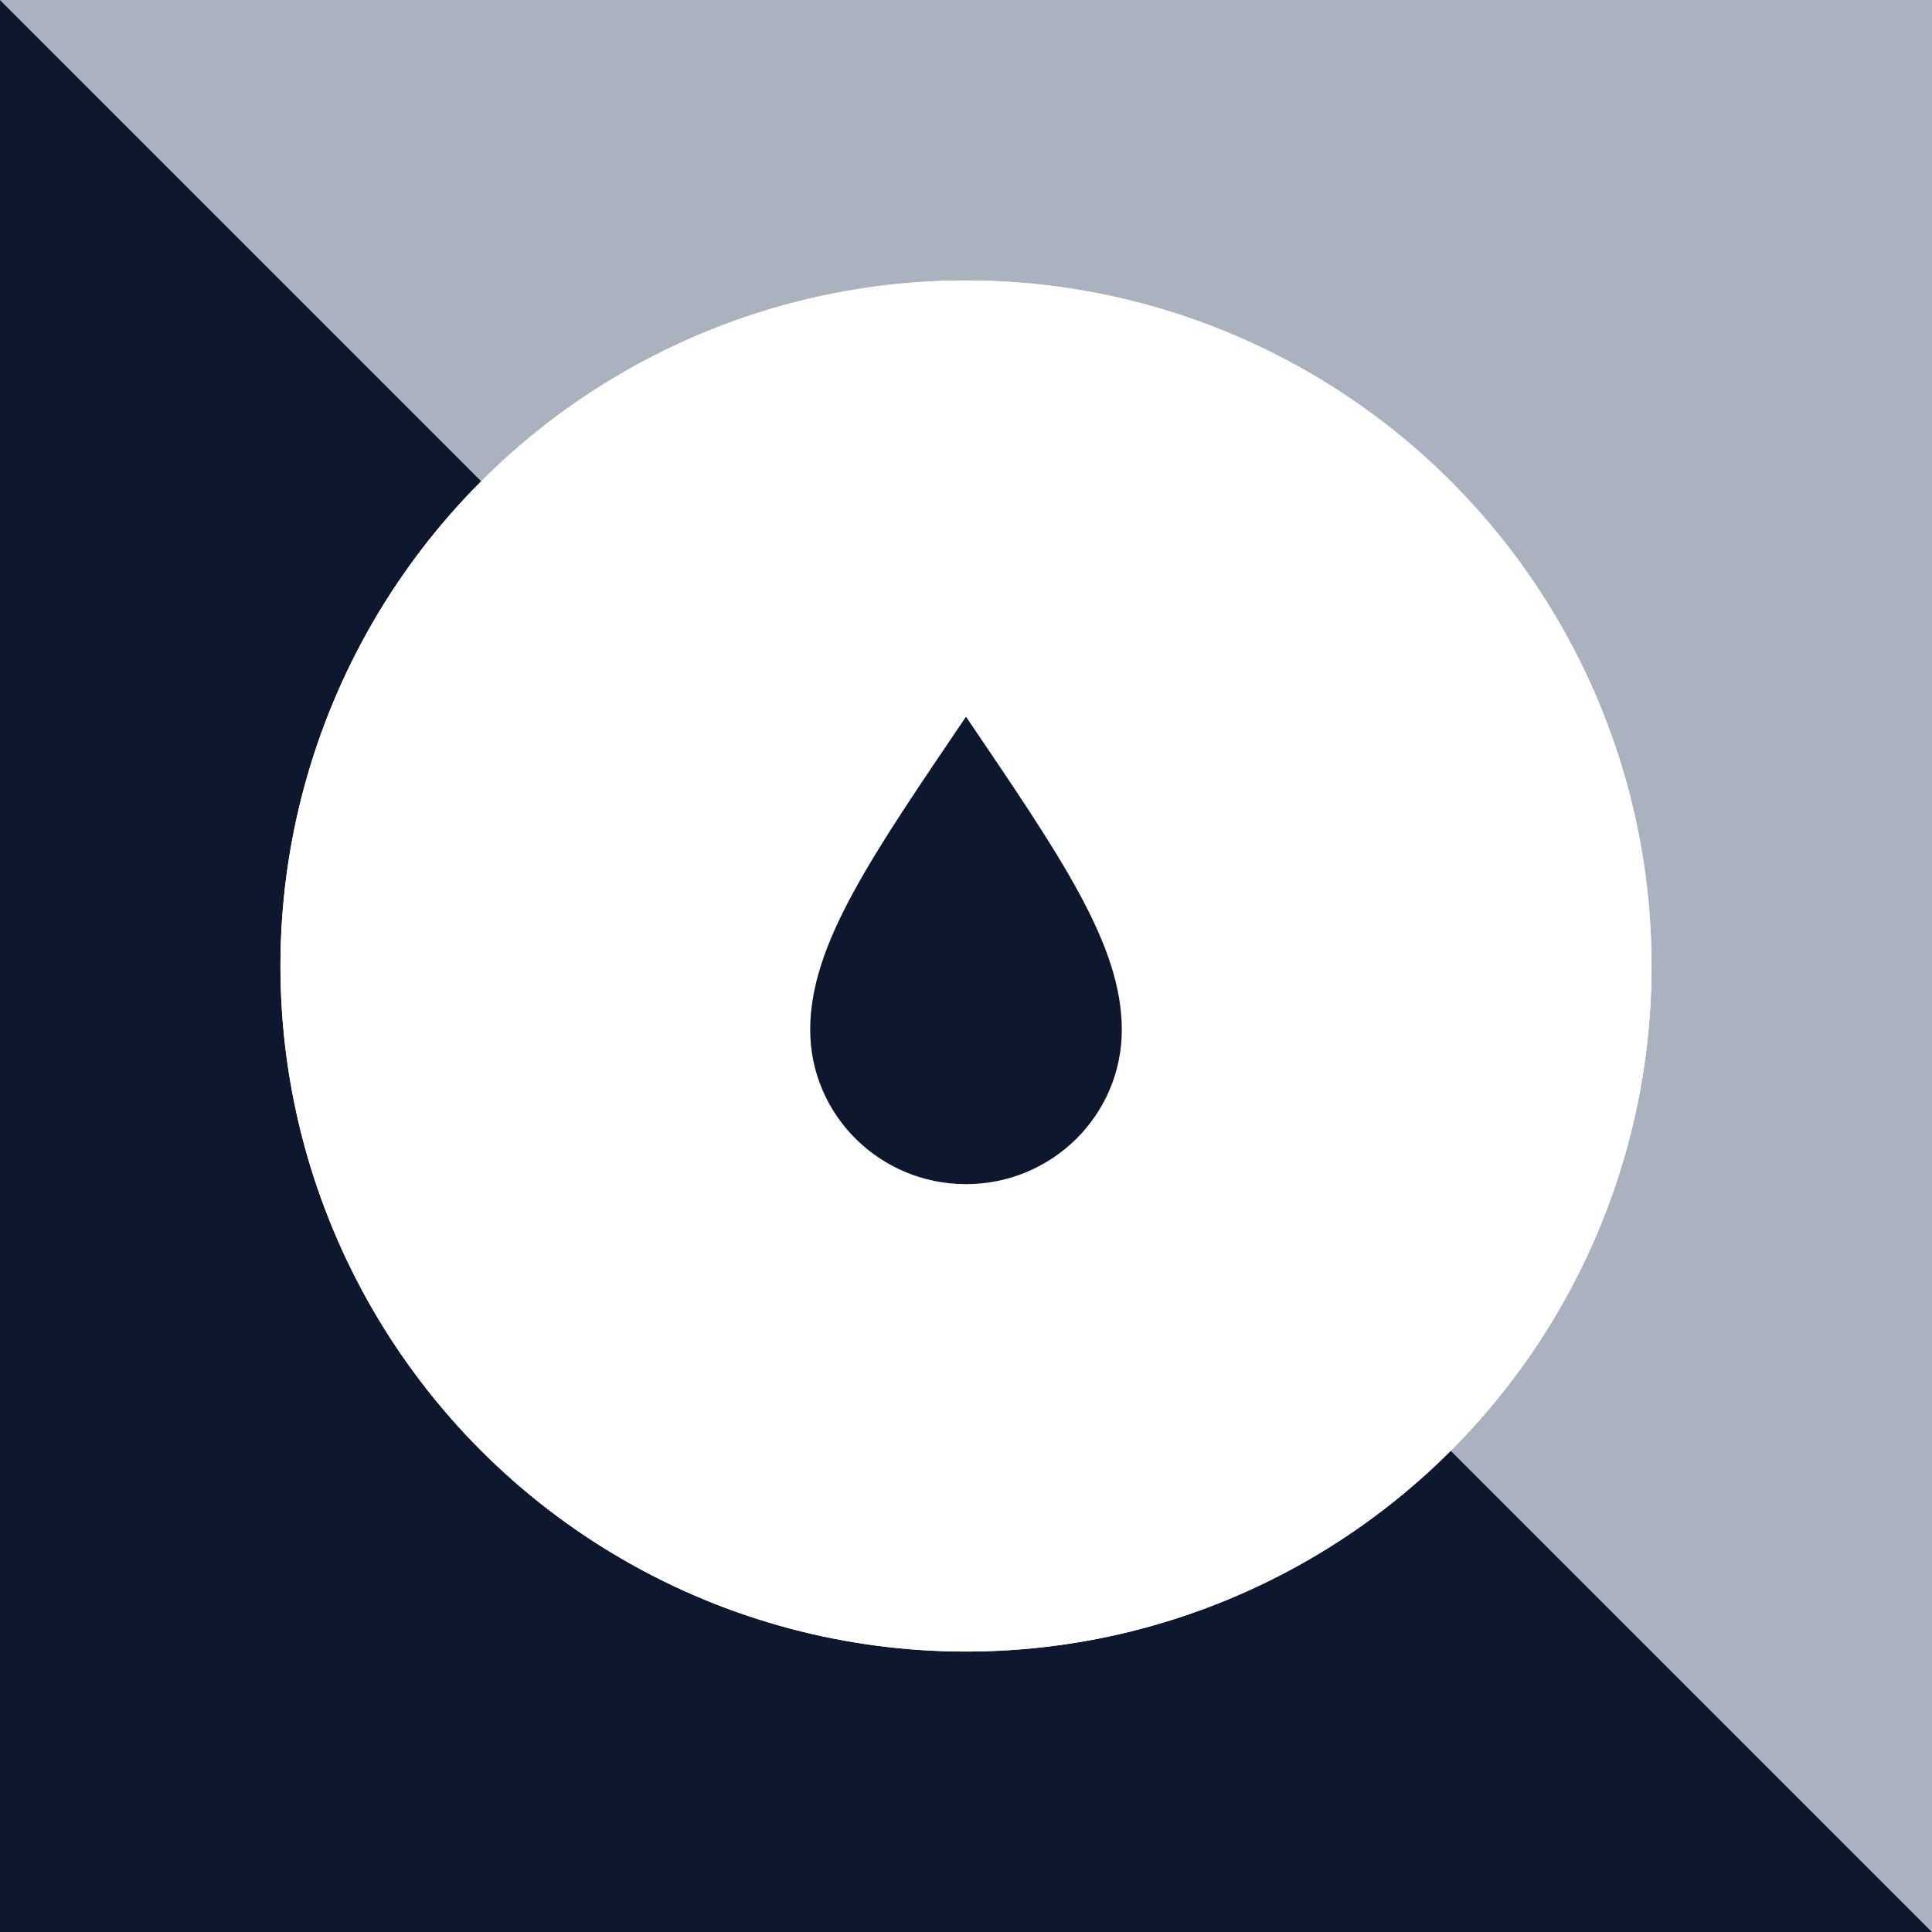
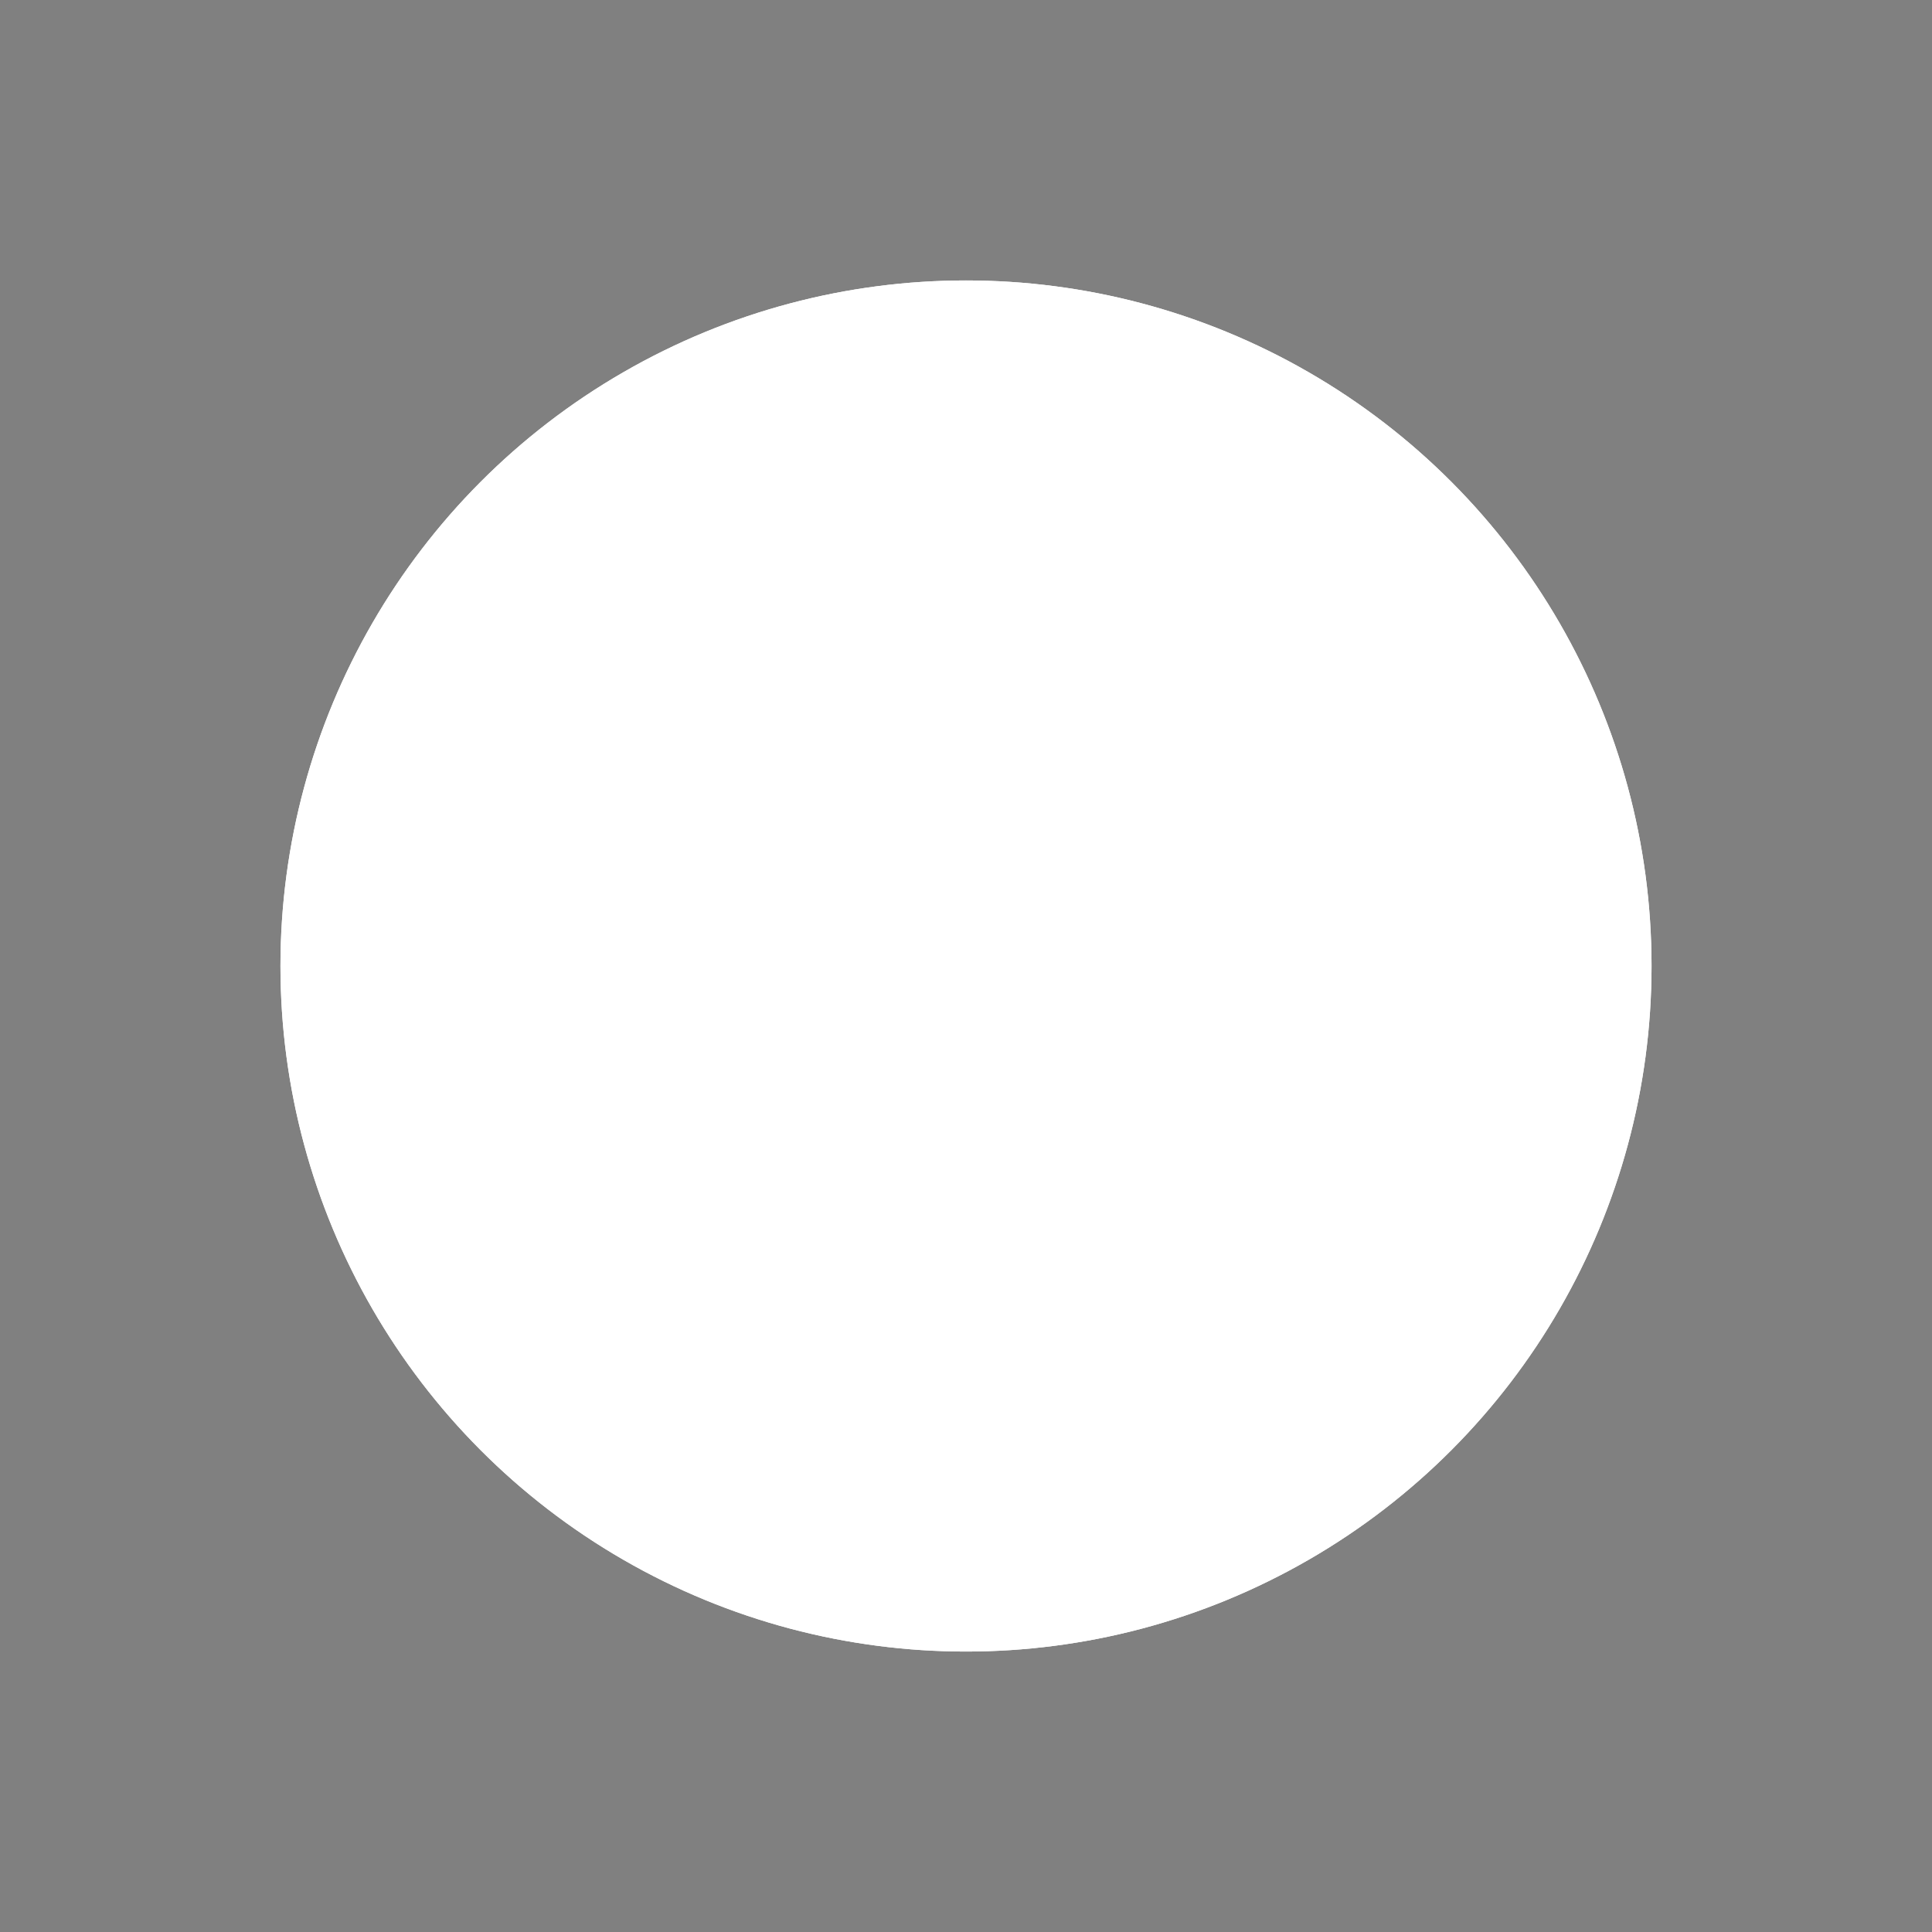
<svg xmlns="http://www.w3.org/2000/svg" width="62" height="62" viewBox="0 0 62 62" fill="none">
  <rect x="0" y="0" width="62" height="62" fill="#808080" stroke="none" />
-   <path d="M0 0L31 31L62 62L1.35505e-06 62L0 0Z" fill="#0D172E" />
-   <path d="M0 0L31 31L62 62L62 -1.35505e-06L0 0Z" fill="#AAB2C0" />
  <circle cx="31" cy="31" r="22" fill="white" />
  <circle cx="31" cy="31" r="22" fill="white" />
-   <path d="M31 23C27.956 27.498 26 30.312 26 33.047C26 35.783 28.237 38 31 38C33.763 38 36 35.783 36 33.047C36 30.312 34.044 27.498 31 23Z" fill="#0D172E" />
</svg>